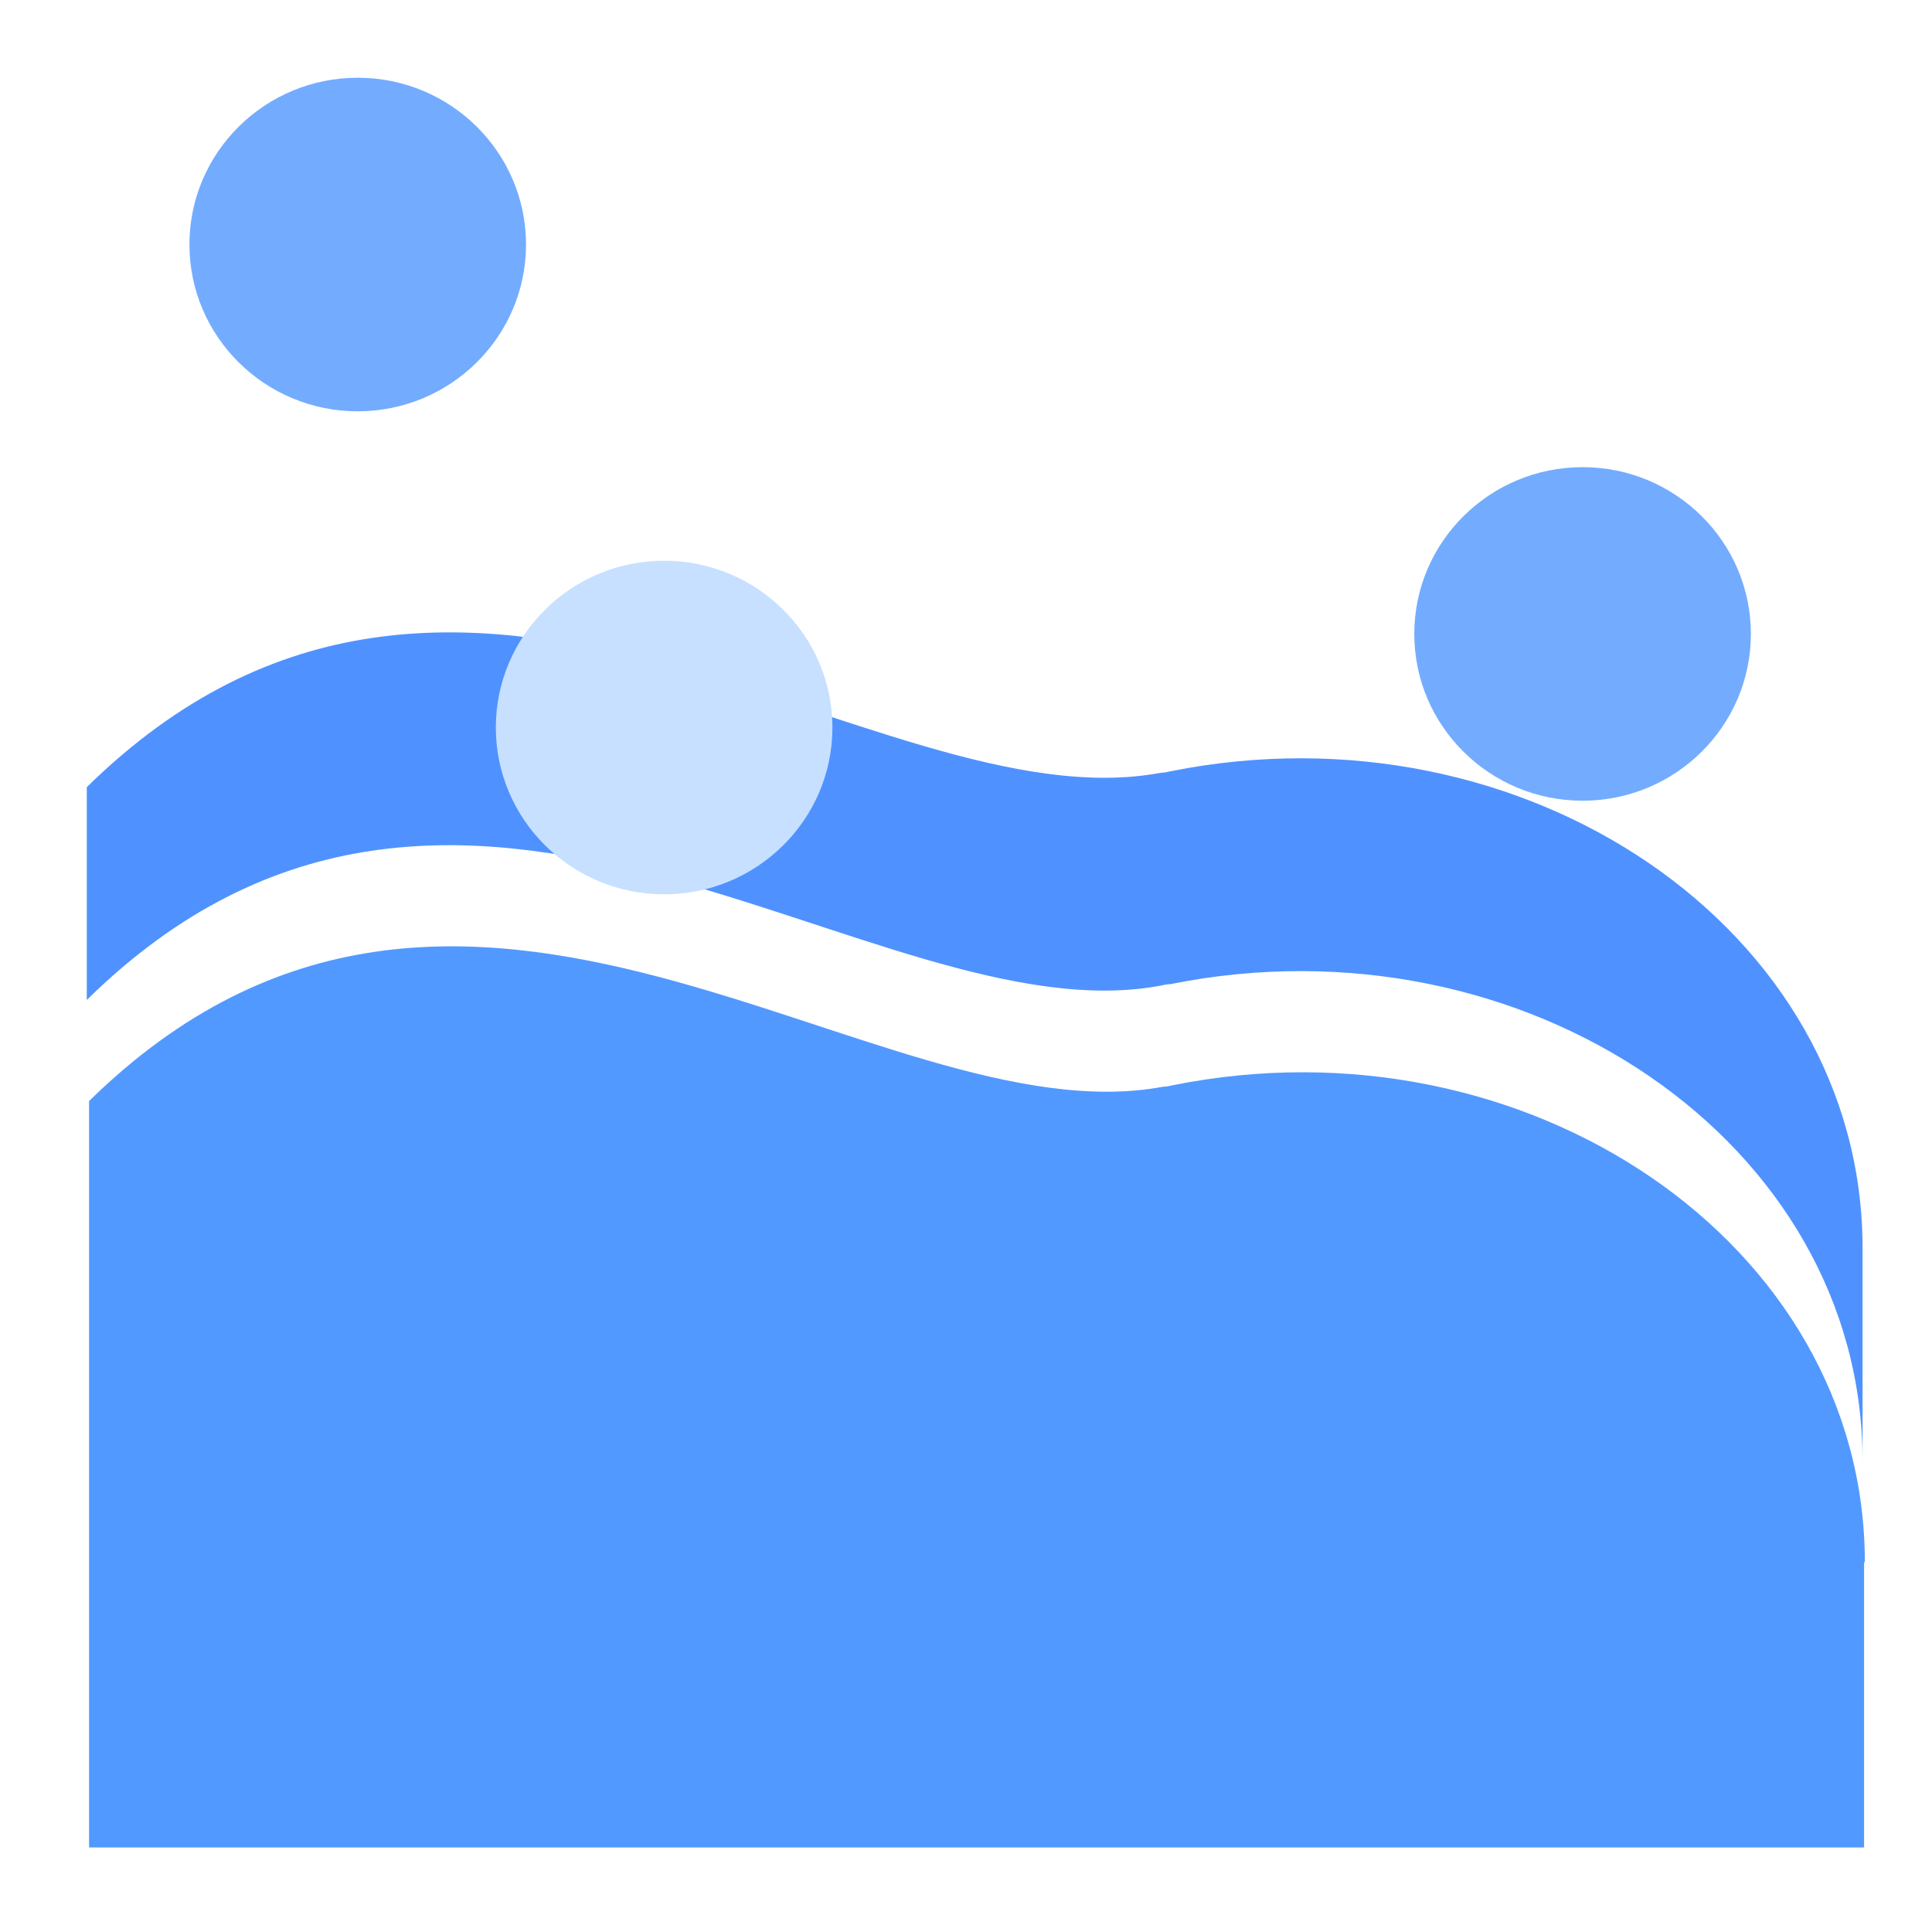
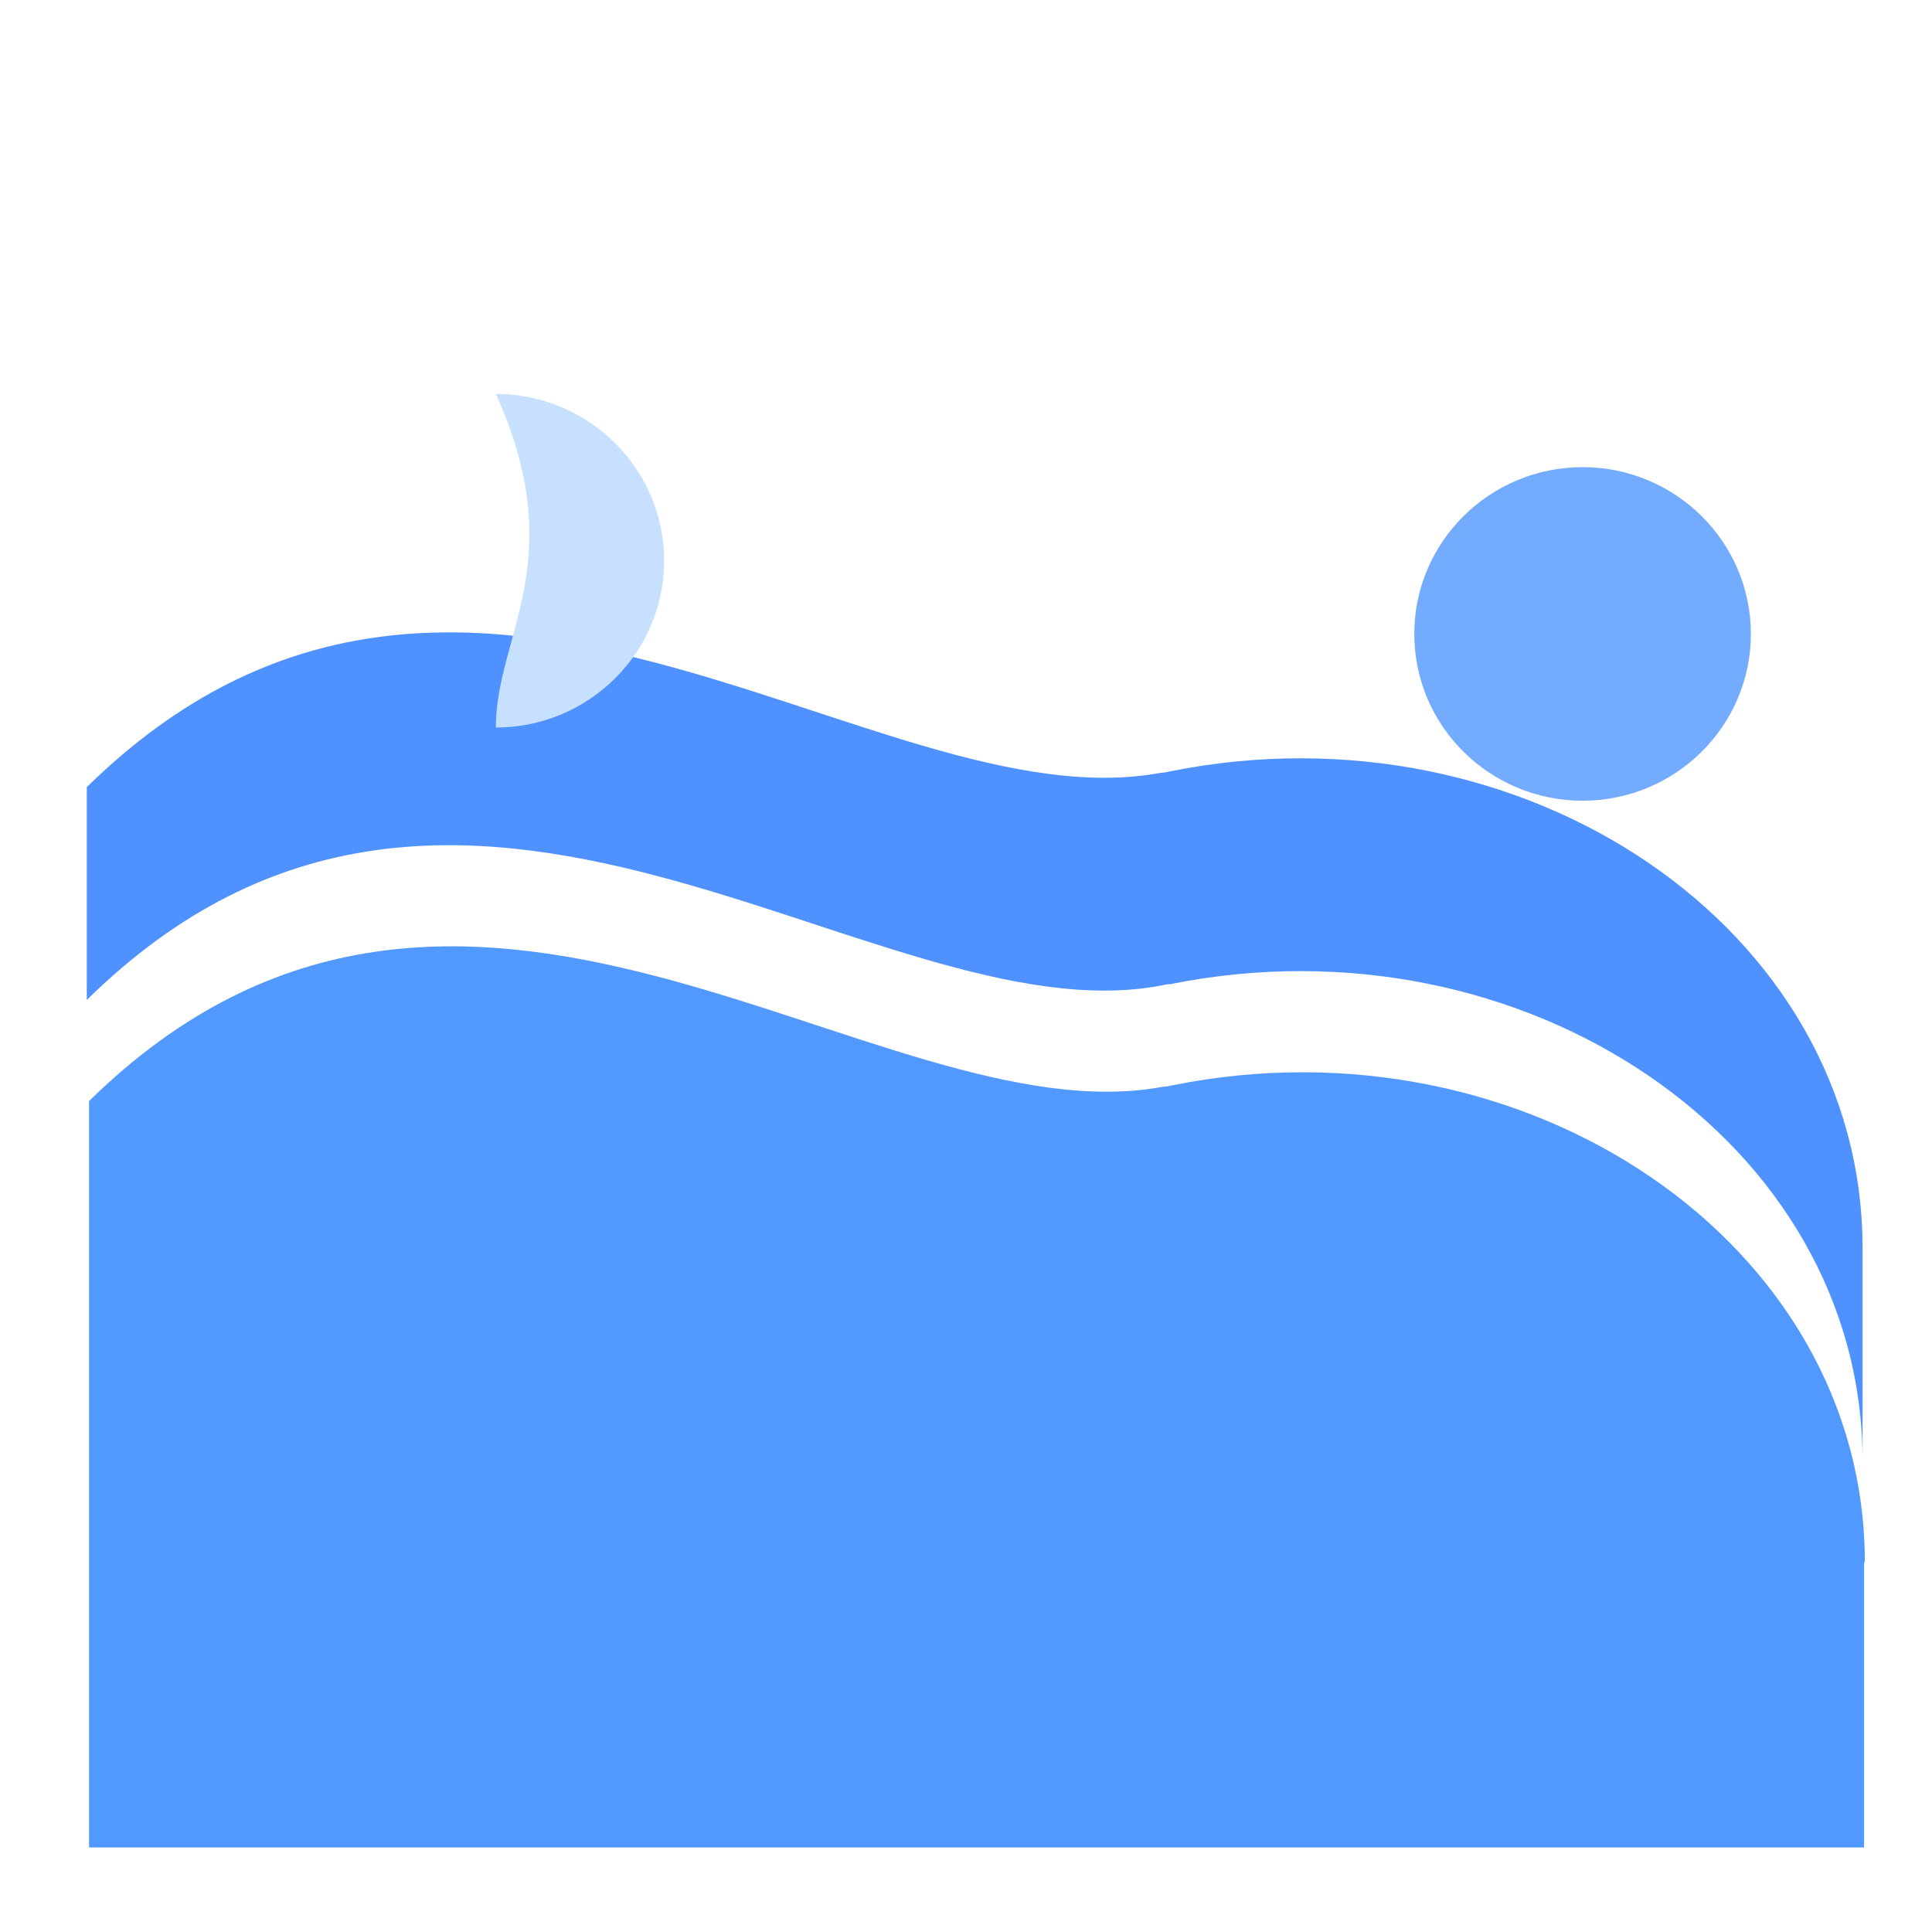
<svg xmlns="http://www.w3.org/2000/svg" version="1.1" id="图层_1" x="0px" y="0px" viewBox="0 0 256 256" style="enable-background:new 0 0 256 256;" xml:space="preserve">
  <style type="text/css">
	.st0{fill:none;stroke:#515151;stroke-width:1.6;stroke-miterlimit:10;}
	.st1{fill:#73ACFF;}
	.st2{fill:#5299FF;}
	.st3{fill:#4F92FF;}
	.st4{fill:#C7E0FF;}
</style>
  <g>
    <path class="st0" d="M222.7,245" />
  </g>
  <g>
-     <path class="st0" d="M222.4,244.3" />
-   </g>
+     </g>
  <path class="st1" d="M187.4,84c0,12.2,10,22.1,22.3,22.1c12.3,0,22.3-9.9,22.3-22.1s-10-22.1-22.3-22.1  C197.4,61.9,187.4,71.8,187.4,84" />
  <path class="st2" d="M247.1,207c0-42.3-44.9-72.6-91.7-63.2c-0.4,0.1-0.9,0.2-1.3,0.2c-38,7.1-92.9-46.6-142.3,1.9v98.9h235.2V207z" />
-   <path class="st1" d="M25.1,32.4c0,12.2,10,22.1,22.3,22.1c12.3,0,22.3-9.9,22.3-22.1s-10-22.1-22.3-22.1  C35.1,10.3,25.1,20.2,25.1,32.4" />
  <path class="st3" d="M155.1,102.2c-0.4,0.1-0.9,0.2-1.3,0.2c-38,7.1-92.9-46.6-142.3,1.9v28.2c49.3-48.5,104.3,5.2,142.3-1.9  c0.4-0.1,0.9-0.2,1.3-0.2c46.8-9.4,91.7,20.8,91.7,63.2v-28.2C246.8,123,201.9,92.8,155.1,102.2z" />
-   <path class="st4" d="M65.7,96.4c0,12.2,10,22.1,22.3,22.1c12.3,0,22.3-9.9,22.3-22.1s-10-22.1-22.3-22.1  C75.7,74.3,65.7,84.2,65.7,96.4" />
+   <path class="st4" d="M65.7,96.4c12.3,0,22.3-9.9,22.3-22.1s-10-22.1-22.3-22.1  C75.7,74.3,65.7,84.2,65.7,96.4" />
</svg>